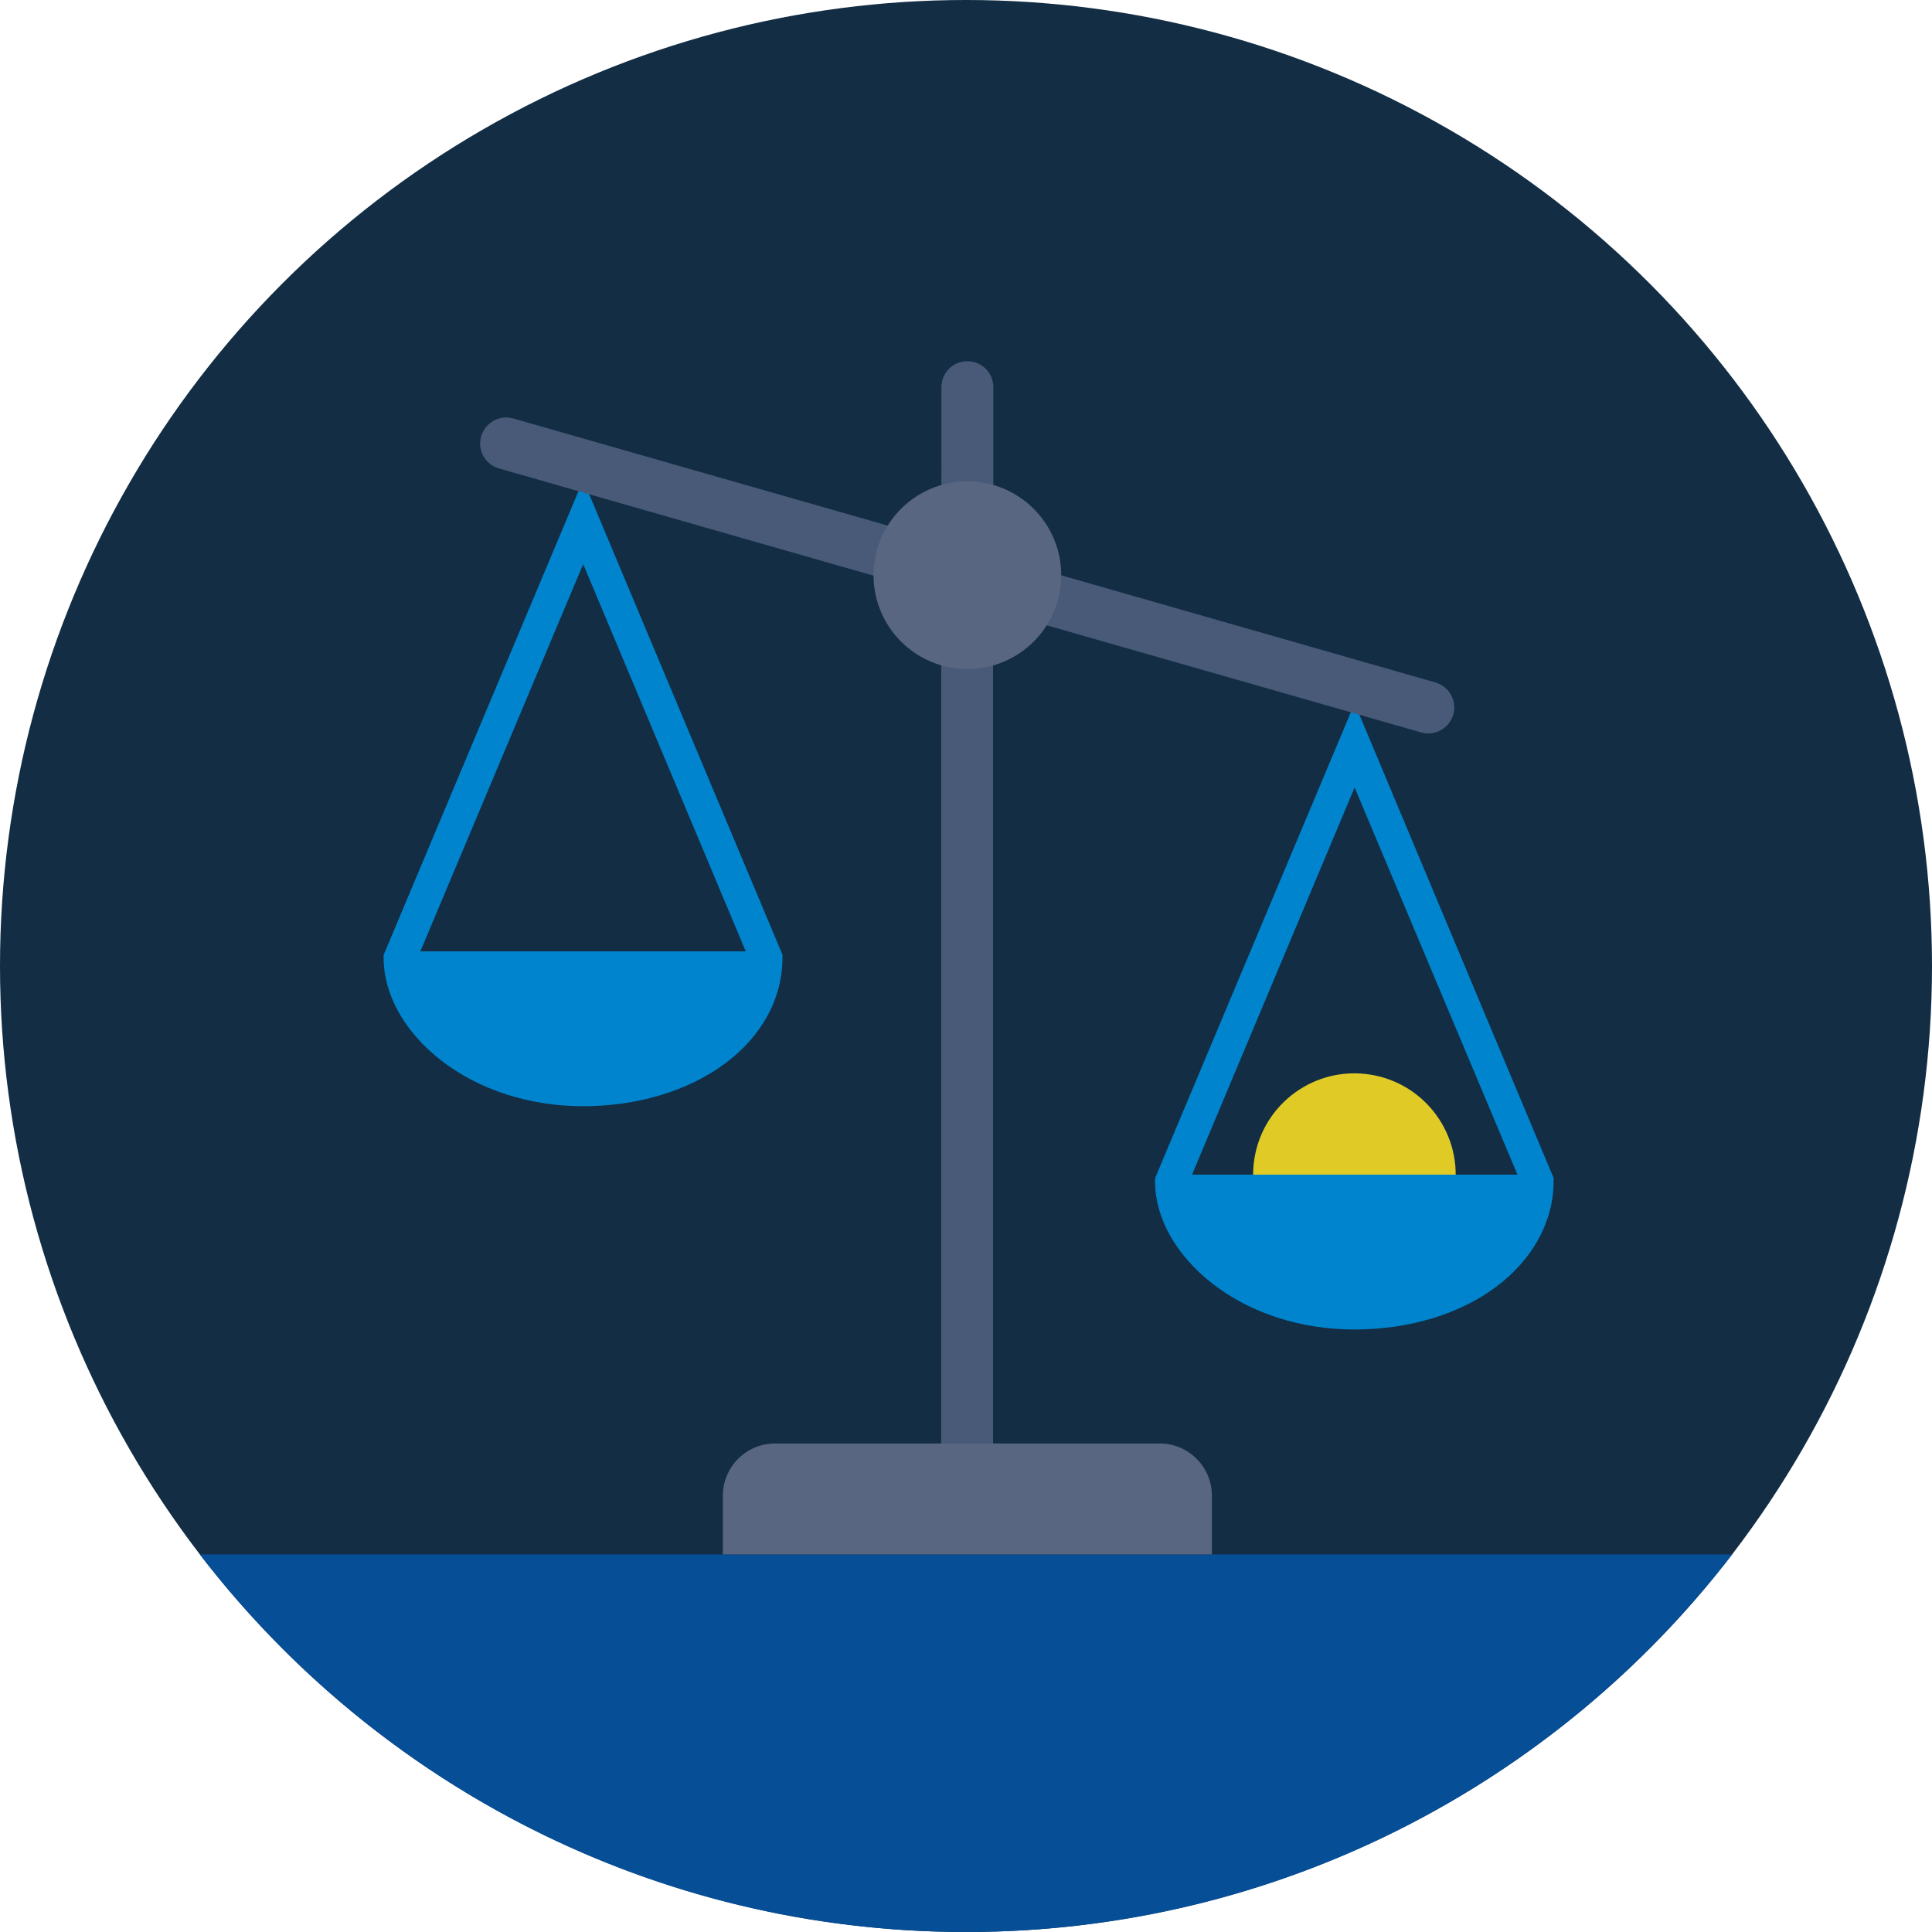
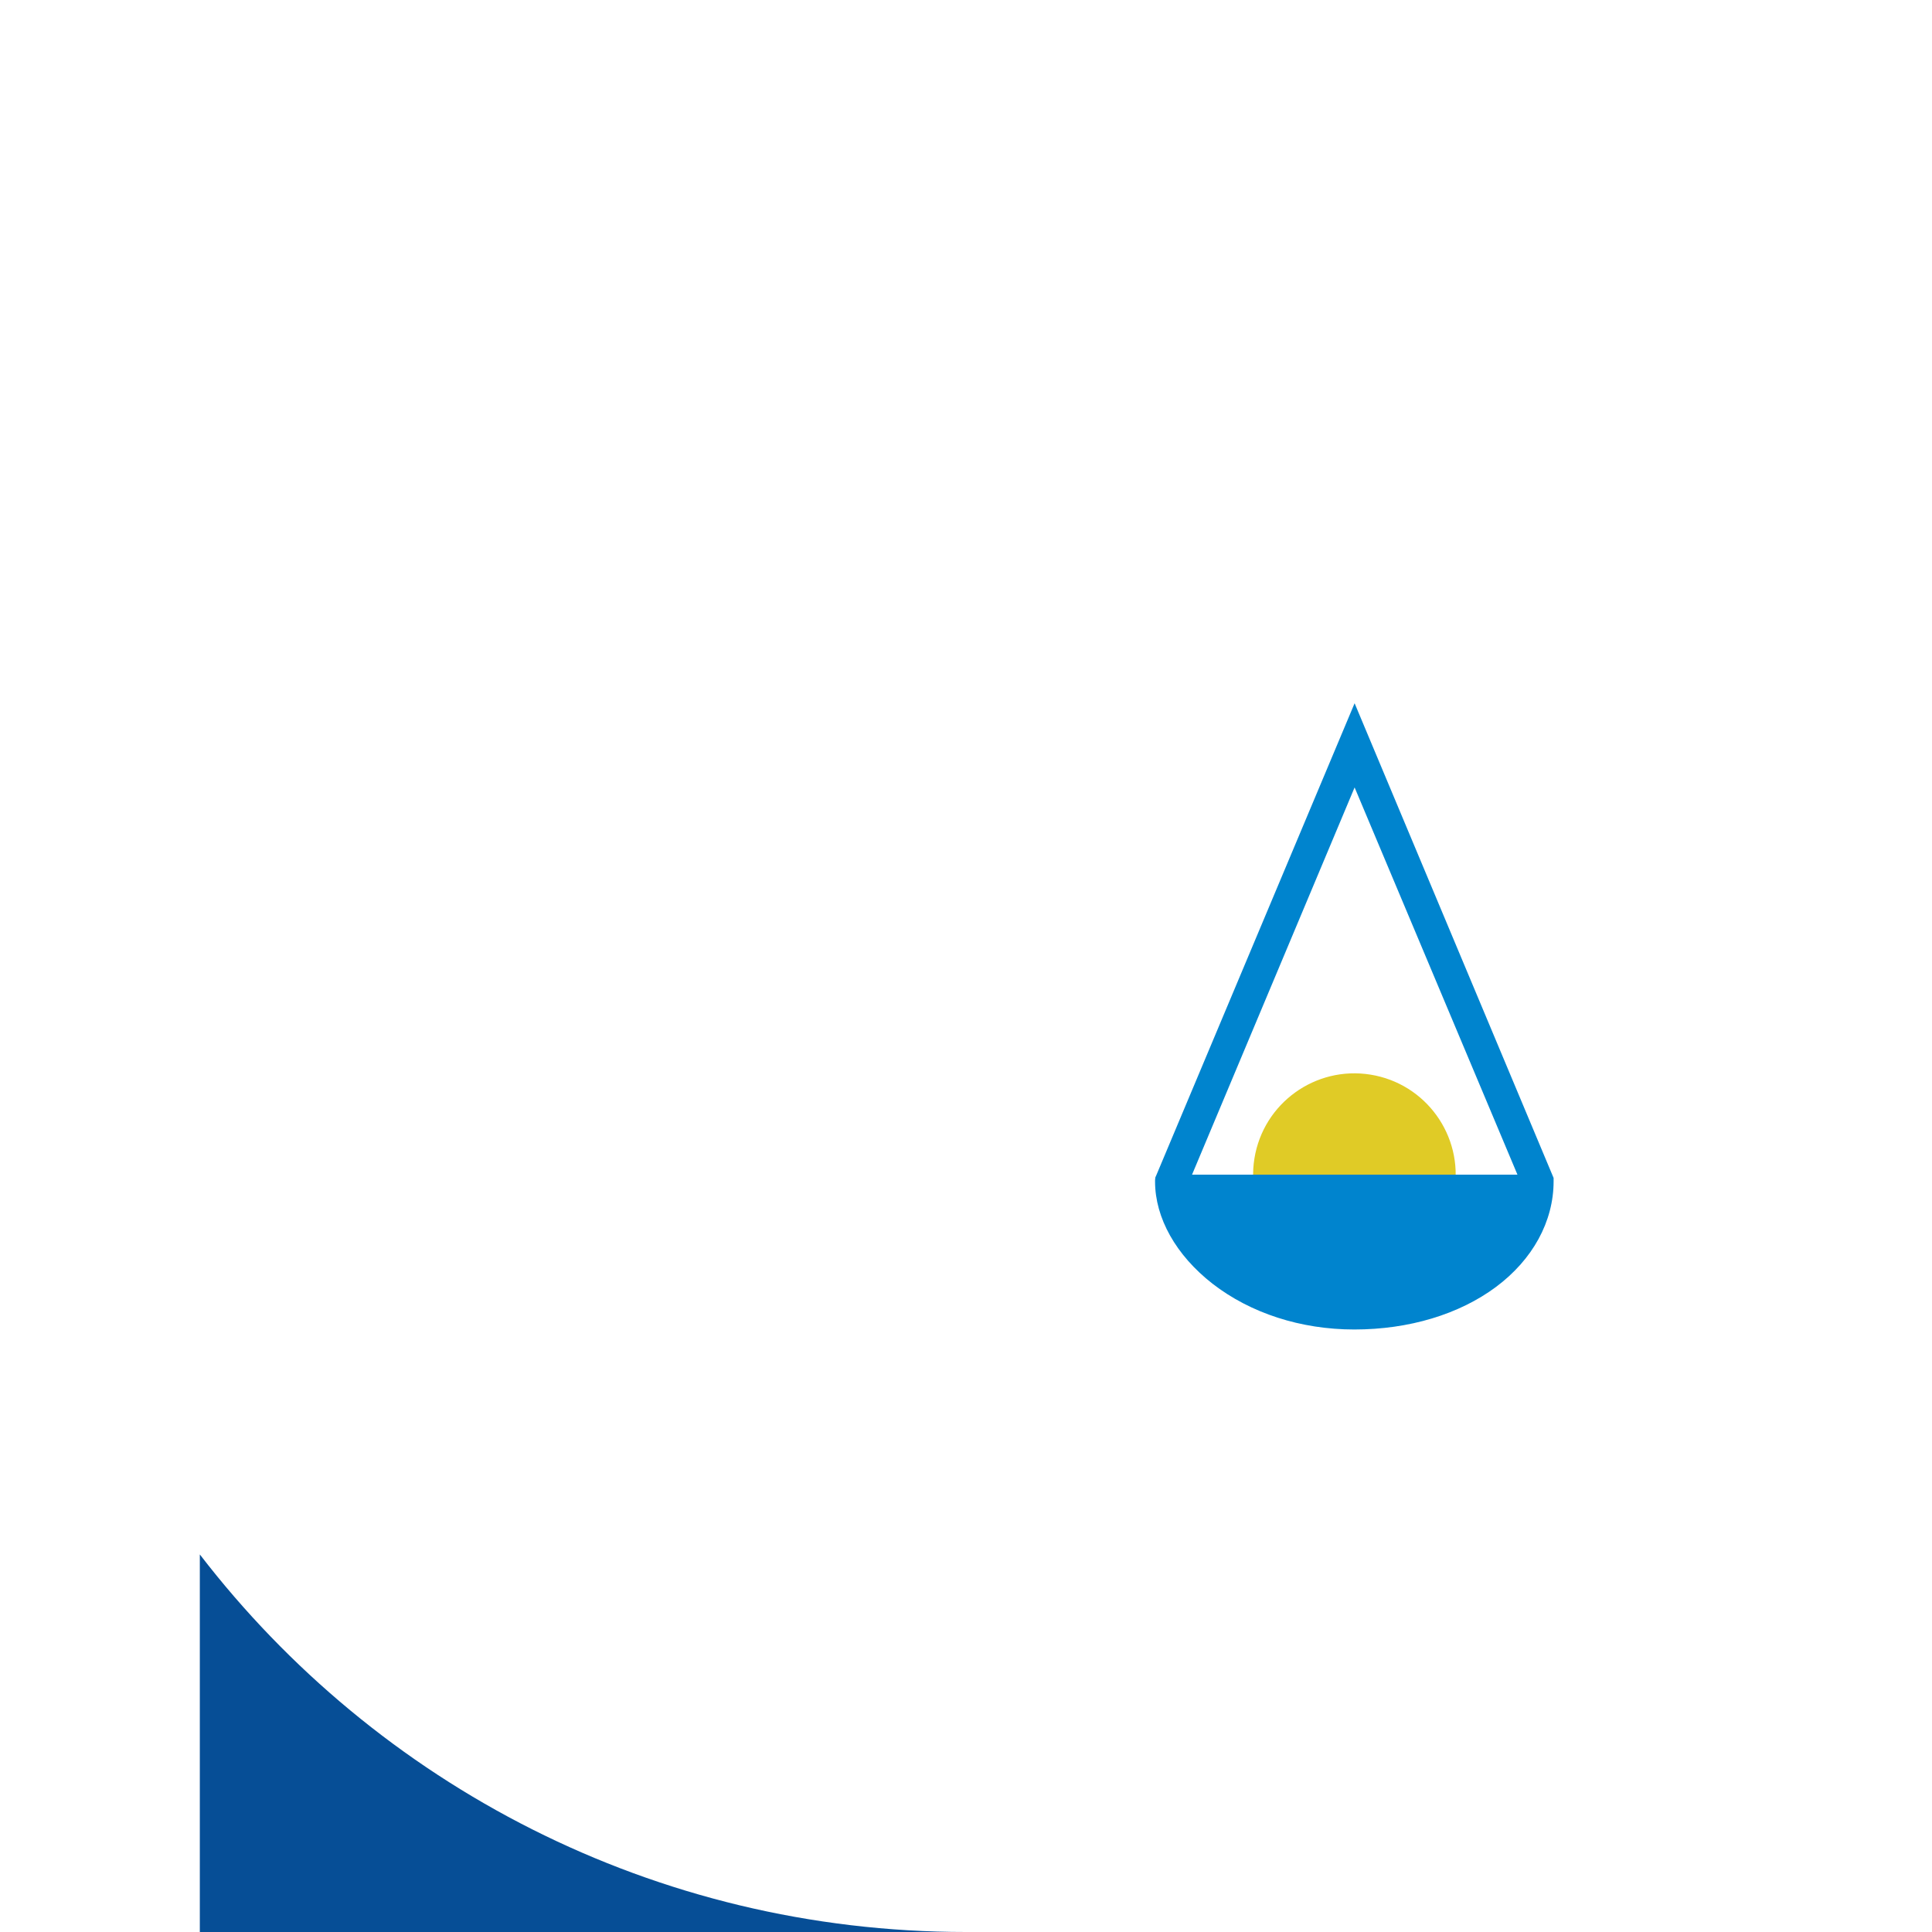
<svg xmlns="http://www.w3.org/2000/svg" version="1.1" id="Layer_1" x="0px" y="0px" viewBox="0 0 700 700" style="enable-background:new 0 0 700 700;" xml:space="preserve">
  <style type="text/css">
	.st0{fill:#122D44;}
	.st1{fill:#E0CB26;}
	.st2{fill:#0084CE;}
	.st3{fill:#064E96;}
	.st4{fill:#485A78;}
	.st5{fill:#596681;}
</style>
  <title>graphic-how-we-work-decisions</title>
-   <circle class="st0" cx="350" cy="350" r="350" />
  <ellipse transform="matrix(0.16 -0.987 0.987 0.16 -7.869 841.912)" class="st1" cx="490.8" cy="425.6" rx="36.7" ry="36.7" />
  <path class="st2" d="M490.8,254.8L419,425.7l-0.4,0.9l-0.1,1v0.5c0,13.2,7.6,26.7,20.8,37c13.8,10.7,32,16.6,51.4,16.6  c19.8,0,38-5.5,51.3-15.4s20.9-23.7,20.9-38.3v-1.2L490.8,254.8z M549.8,425.6H431.9l58.9-140.3L549.8,425.6z" />
-   <path class="st2" d="M211.3,173.9l-71.8,170.9l-0.5,1.1v1.2c0,13.3,7.6,26.8,20.8,37.1c13.8,10.7,32.1,16.6,51.4,16.6  c19.8,0,38-5.5,51.4-15.4s20.9-23.7,20.9-38.3v-1.2L211.3,173.9z M270.2,344.7H152.3l59-140.3L270.2,344.7z" />
-   <path class="st3" d="M72.4,563.2C136.4,646.4,237,700,350,700s213.6-53.6,277.6-136.8H72.4z" />
-   <path class="st4" d="M520.2,247.3l-160.3-45.9v-60.8c0.2-5.2-3.9-9.6-9.1-9.7c-5.2-0.2-9.6,3.9-9.7,9.1c0,0.2,0,0.4,0,0.6V196  l-155.2-44.4c-5-1.4-10.2,1.6-11.6,6.6c-1.4,4.9,1.5,10.1,6.4,11.5L341,215.6v315.2c-0.2,5.2,3.9,9.6,9.1,9.7  c5.2,0.2,9.6-3.9,9.7-9.1c0-0.2,0-0.4,0-0.6V221L515,265.4c5,1.4,10.2-1.6,11.6-6.6C527.9,253.9,525.1,248.8,520.2,247.3  L520.2,247.3z" />
-   <path class="st5" d="M280.8,523h139.4c10.4,0,18.8,8.4,18.9,18.8v21.4l0,0H261.9l0,0v-21.4C262,531.4,270.4,523,280.8,523z" />
-   <circle class="st5" cx="350.5" cy="208.4" r="34" />
+   <path class="st3" d="M72.4,563.2C136.4,646.4,237,700,350,700H72.4z" />
</svg>